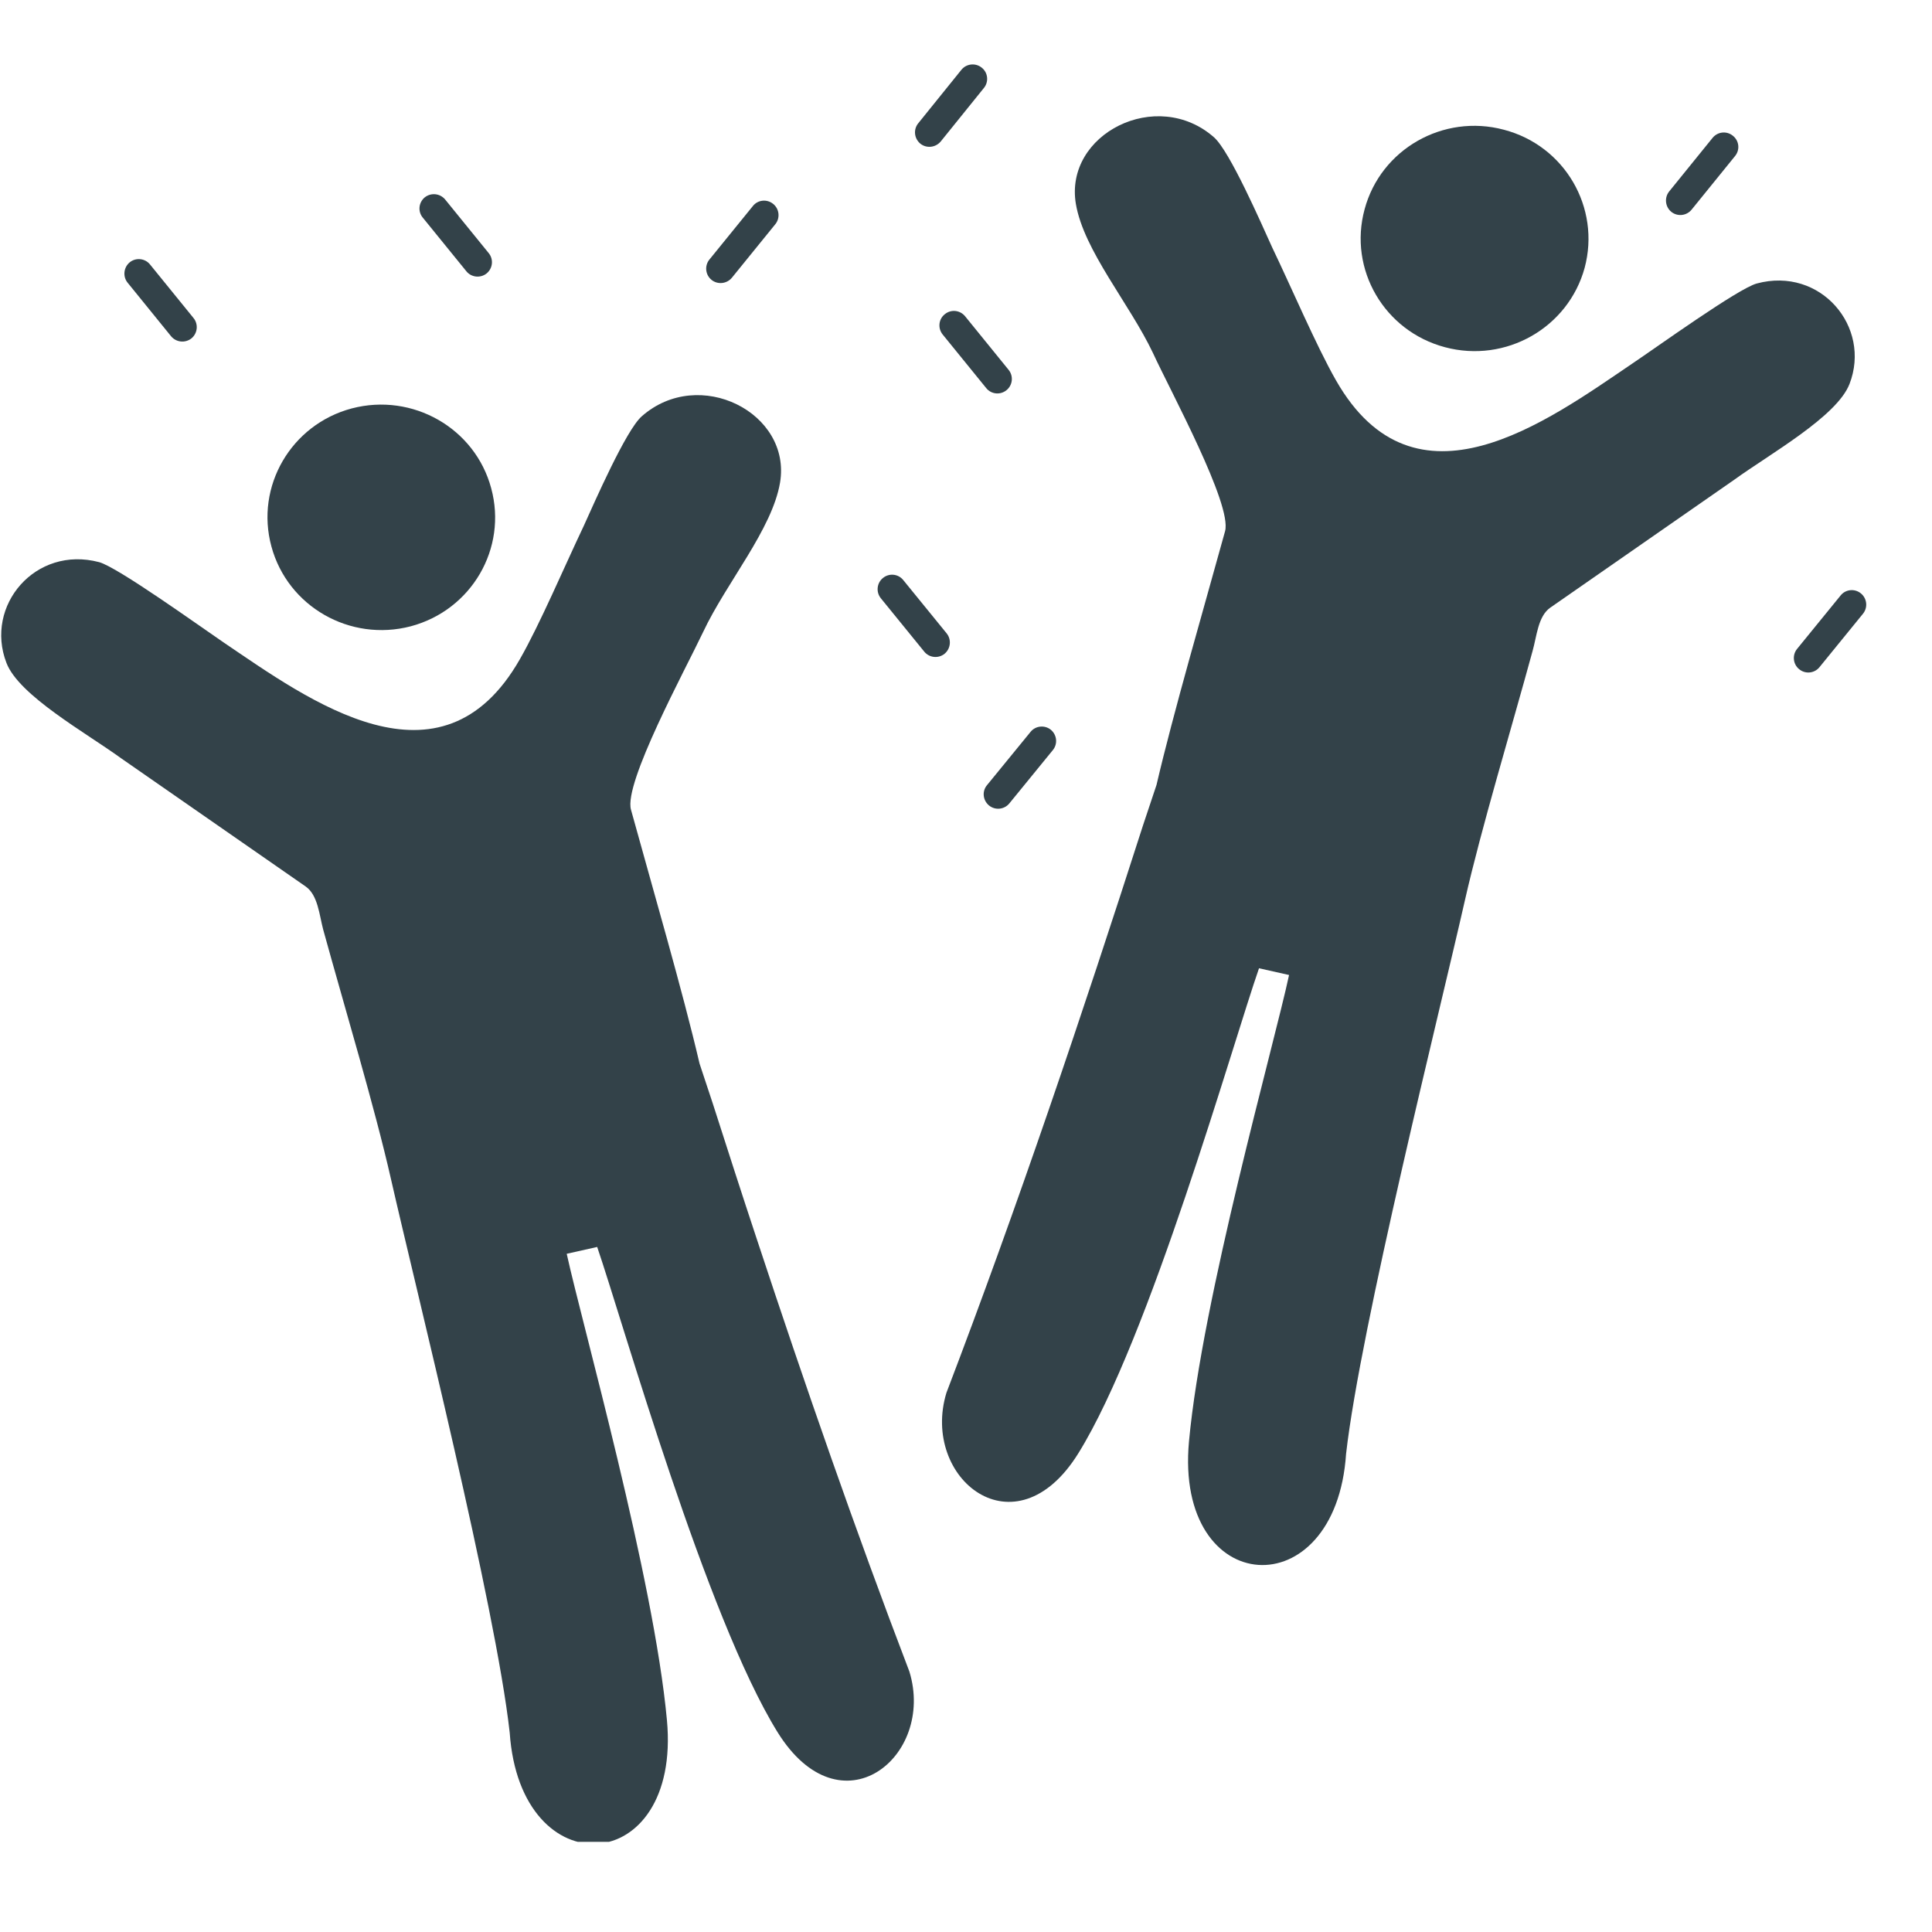
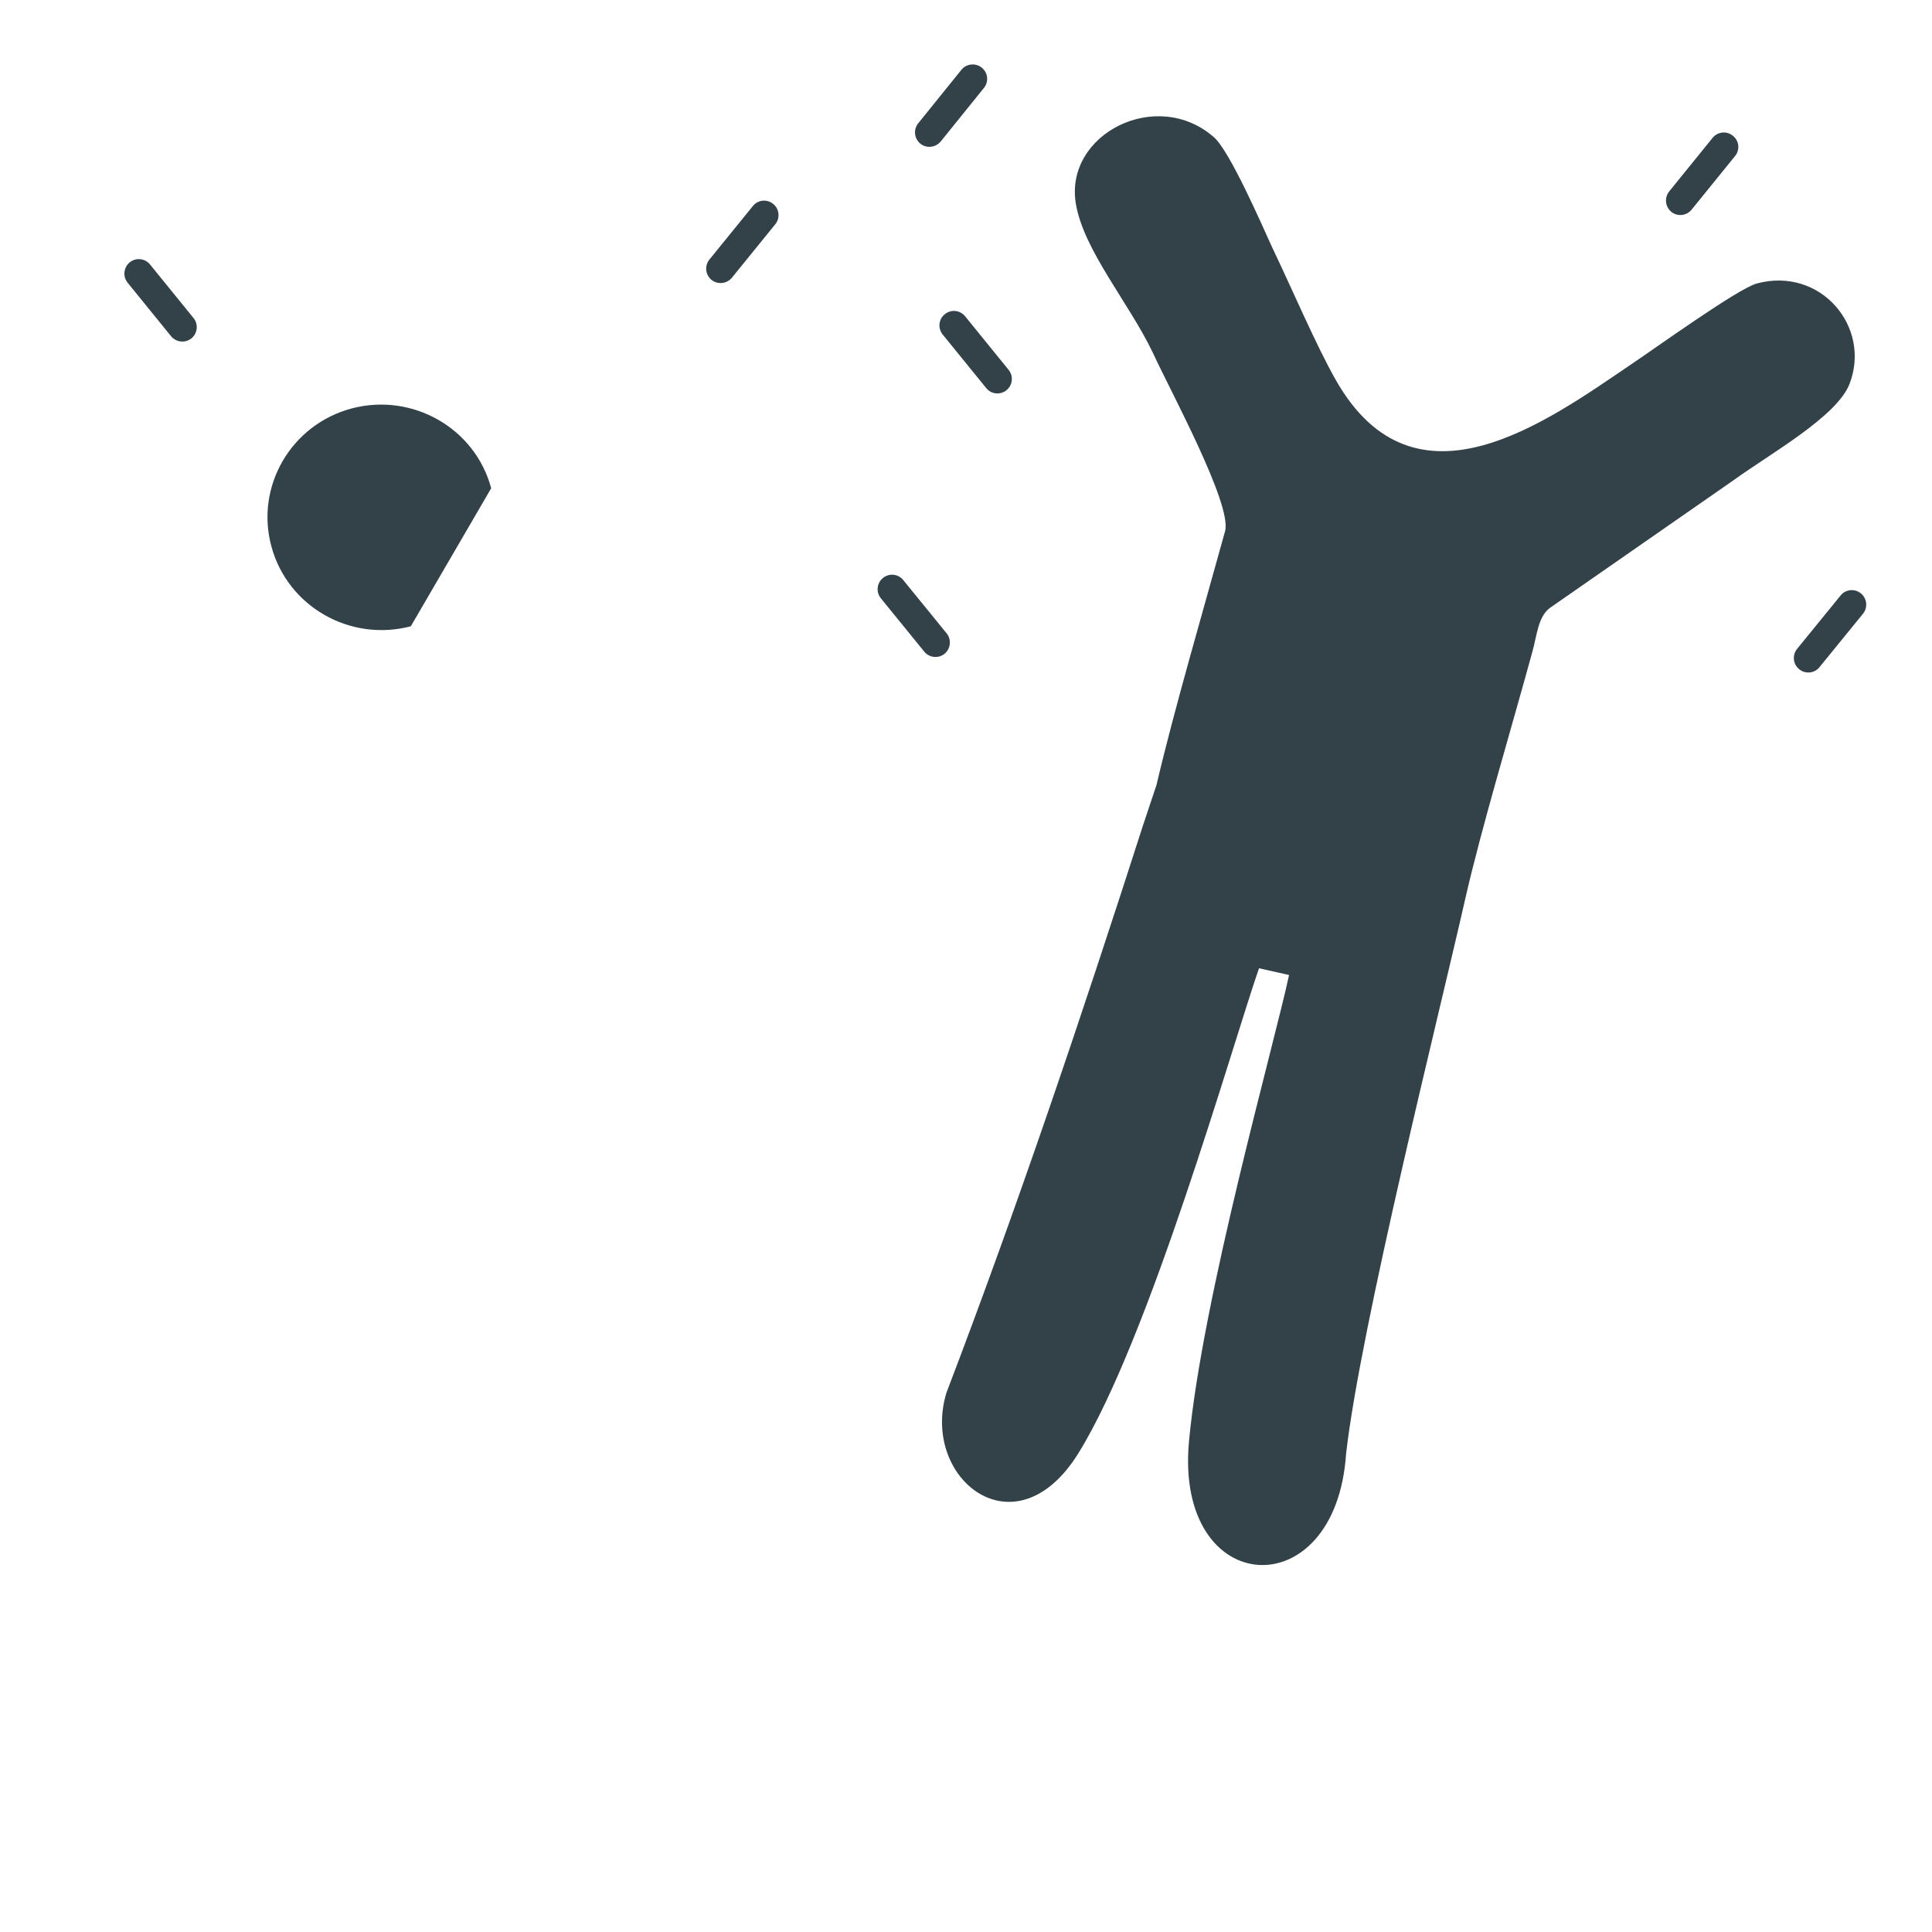
<svg xmlns="http://www.w3.org/2000/svg" width="75" zoomAndPan="magnify" viewBox="0 0 56.25 56.25" height="75" preserveAspectRatio="xMidYMid meet" version="1.0">
  <defs>
    <clipPath id="ad76ecdab2">
-       <path d="M 0.035 11.391 L 26.68 11.391 L 26.68 53.625 L 0.035 53.625 Z M 0.035 11.391 " clip-rule="nonzero" />
-     </clipPath>
+       </clipPath>
    <clipPath id="f095c675ad">
      <path d="M 26 1.816 L 29 1.816 L 29 5 L 26 5 Z M 26 1.816 " clip-rule="nonzero" />
    </clipPath>
    <clipPath id="7ca32dfdfb">
      <path d="M 52.148 17.102 L 54.336 17.102 L 54.336 19.59 L 52.148 19.59 Z M 52.148 17.102 " clip-rule="nonzero" />
    </clipPath>
  </defs>
  <g clip-path="url(#ad76ecdab2)">
    <path fill="#334249" d="M 18.684 12.121 C 18.223 12.527 17.312 14.617 16.992 15.32 C 16.445 16.469 15.711 18.191 15.137 19.191 C 12.836 23.23 8.992 20.383 6.508 18.703 C 5.812 18.23 3.43 16.516 2.887 16.367 C 1.031 15.875 -0.457 17.633 0.188 19.301 C 0.551 20.25 2.5 21.332 3.539 22.086 L 8.898 25.809 C 9.258 26.059 9.297 26.645 9.41 27.066 C 10.031 29.32 10.906 32.223 11.383 34.328 C 12.098 37.477 14.43 46.754 14.84 50.445 C 15.148 54.965 19.84 54.672 19.418 50.086 C 19.035 45.926 16.949 38.559 16.5 36.504 L 17.387 36.305 C 18.145 38.52 20.566 47.086 22.637 50.43 C 24.477 53.395 27.238 51.152 26.477 48.668 C 24.906 44.559 23.434 40.316 22.039 36.09 C 21.602 34.773 21.176 33.449 20.754 32.133 L 20.367 30.965 C 19.879 28.867 18.984 25.801 18.371 23.574 C 18.152 22.801 19.957 19.488 20.473 18.398 C 21.152 16.957 22.48 15.414 22.711 14.051 C 23.051 12.02 20.355 10.648 18.684 12.121 " fill-opacity="1" fill-rule="evenodd" />
  </g>
-   <path fill="#334249" d="M 14.301 14.215 C 13.832 12.465 12.012 11.426 10.242 11.891 C 8.477 12.359 7.426 14.16 7.902 15.91 C 8.375 17.66 10.191 18.699 11.961 18.234 C 13.73 17.762 14.777 15.965 14.301 14.215 " fill-opacity="1" fill-rule="evenodd" />
+   <path fill="#334249" d="M 14.301 14.215 C 13.832 12.465 12.012 11.426 10.242 11.891 C 8.477 12.359 7.426 14.16 7.902 15.91 C 8.375 17.66 10.191 18.699 11.961 18.234 " fill-opacity="1" fill-rule="evenodd" />
  <path fill="#334249" d="M 35.348 4 C 35.809 4.41 36.719 6.5 37.039 7.203 C 37.59 8.348 38.324 10.07 38.895 11.07 C 41.199 15.113 45.043 12.266 47.523 10.586 C 48.223 10.117 50.602 8.402 51.148 8.254 C 53.008 7.754 54.492 9.52 53.848 11.18 C 53.48 12.129 51.531 13.215 50.496 13.965 L 45.137 17.691 C 44.777 17.941 44.742 18.531 44.621 18.953 C 44.008 21.203 43.129 24.105 42.652 26.207 C 41.941 29.359 39.609 38.637 39.191 42.328 C 38.891 46.844 34.195 46.555 34.617 41.969 C 35 37.812 37.09 30.441 37.531 28.387 L 36.656 28.191 C 35.887 30.398 33.469 38.973 31.398 42.309 C 29.559 45.277 26.797 43.043 27.555 40.551 C 29.617 35.156 31.508 29.543 33.281 24.023 L 33.672 22.852 C 34.16 20.754 35.055 17.691 35.668 15.465 C 35.879 14.691 34.074 11.379 33.57 10.281 C 32.887 8.84 31.555 7.297 31.324 5.938 C 30.98 3.898 33.684 2.531 35.348 4 " fill-opacity="1" fill-rule="evenodd" />
-   <path fill="#334249" d="M 39.73 6.094 C 40.199 4.344 42.02 3.305 43.785 3.777 C 45.562 4.242 46.605 6.047 46.137 7.797 C 45.66 9.543 43.84 10.582 42.07 10.109 C 40.305 9.641 39.254 7.844 39.73 6.094 " fill-opacity="1" fill-rule="evenodd" />
  <path fill="#334249" d="M 22.574 6.527 C 22.719 6.348 22.691 6.082 22.512 5.938 C 22.332 5.789 22.066 5.816 21.922 5.996 L 20.656 7.555 C 20.508 7.734 20.535 8 20.715 8.148 C 20.895 8.293 21.16 8.266 21.309 8.086 L 22.574 6.527 " fill-opacity="1" fill-rule="nonzero" />
-   <path fill="#334249" d="M 12.961 5.809 C 12.812 5.629 12.551 5.602 12.367 5.746 C 12.188 5.895 12.16 6.156 12.309 6.336 L 13.578 7.898 C 13.723 8.078 13.988 8.105 14.168 7.961 C 14.348 7.812 14.375 7.551 14.23 7.371 L 12.961 5.809 " fill-opacity="1" fill-rule="nonzero" />
  <path fill="#334249" d="M 28.098 9.207 C 27.949 9.027 27.688 9 27.508 9.148 C 27.324 9.293 27.301 9.559 27.445 9.738 L 28.715 11.301 C 28.859 11.48 29.125 11.508 29.305 11.359 C 29.484 11.215 29.512 10.949 29.367 10.77 L 28.098 9.207 " fill-opacity="1" fill-rule="nonzero" />
  <path fill="#334249" d="M 4.367 7.699 C 4.223 7.52 3.957 7.492 3.777 7.637 C 3.598 7.785 3.57 8.051 3.715 8.23 L 4.98 9.789 C 5.129 9.969 5.391 9.996 5.574 9.852 C 5.754 9.703 5.781 9.438 5.633 9.258 L 4.367 7.699 " fill-opacity="1" fill-rule="nonzero" />
  <g clip-path="url(#f095c675ad)">
    <path fill="#334249" d="M 28.648 2.559 C 28.793 2.379 28.766 2.113 28.582 1.969 C 28.402 1.824 28.137 1.852 27.992 2.031 L 26.734 3.59 C 26.586 3.773 26.617 4.035 26.797 4.184 C 26.98 4.328 27.242 4.297 27.391 4.117 L 28.648 2.559 " fill-opacity="1" fill-rule="nonzero" />
  </g>
  <path fill="#334249" d="M 50.516 4.543 C 50.664 4.363 50.637 4.098 50.453 3.953 C 50.273 3.805 50.012 3.832 49.863 4.012 L 48.598 5.574 C 48.453 5.754 48.48 6.02 48.66 6.168 C 48.84 6.312 49.102 6.285 49.25 6.105 L 50.516 4.543 " fill-opacity="1" fill-rule="nonzero" />
  <g clip-path="url(#7ca32dfdfb)">
    <path fill="#334249" d="M 54.242 17.867 C 54.387 17.688 54.359 17.422 54.18 17.277 C 54 17.129 53.734 17.156 53.59 17.336 L 52.32 18.895 C 52.176 19.074 52.203 19.34 52.383 19.484 C 52.562 19.633 52.828 19.605 52.973 19.426 L 54.242 17.867 " fill-opacity="1" fill-rule="nonzero" />
  </g>
-   <path fill="#334249" d="M 30.656 21.836 C 30.801 21.656 30.773 21.395 30.594 21.246 C 30.414 21.102 30.148 21.129 30.004 21.309 L 28.734 22.863 C 28.586 23.043 28.617 23.305 28.797 23.453 C 28.977 23.598 29.242 23.57 29.387 23.391 L 30.656 21.836 " fill-opacity="1" fill-rule="nonzero" />
  <path fill="#334249" d="M 26.297 16.887 C 26.152 16.707 25.887 16.68 25.707 16.828 C 25.527 16.973 25.5 17.238 25.645 17.418 L 26.91 18.973 C 27.055 19.152 27.32 19.18 27.5 19.035 C 27.68 18.887 27.707 18.621 27.562 18.441 L 26.297 16.887 " fill-opacity="1" fill-rule="nonzero" />
</svg>